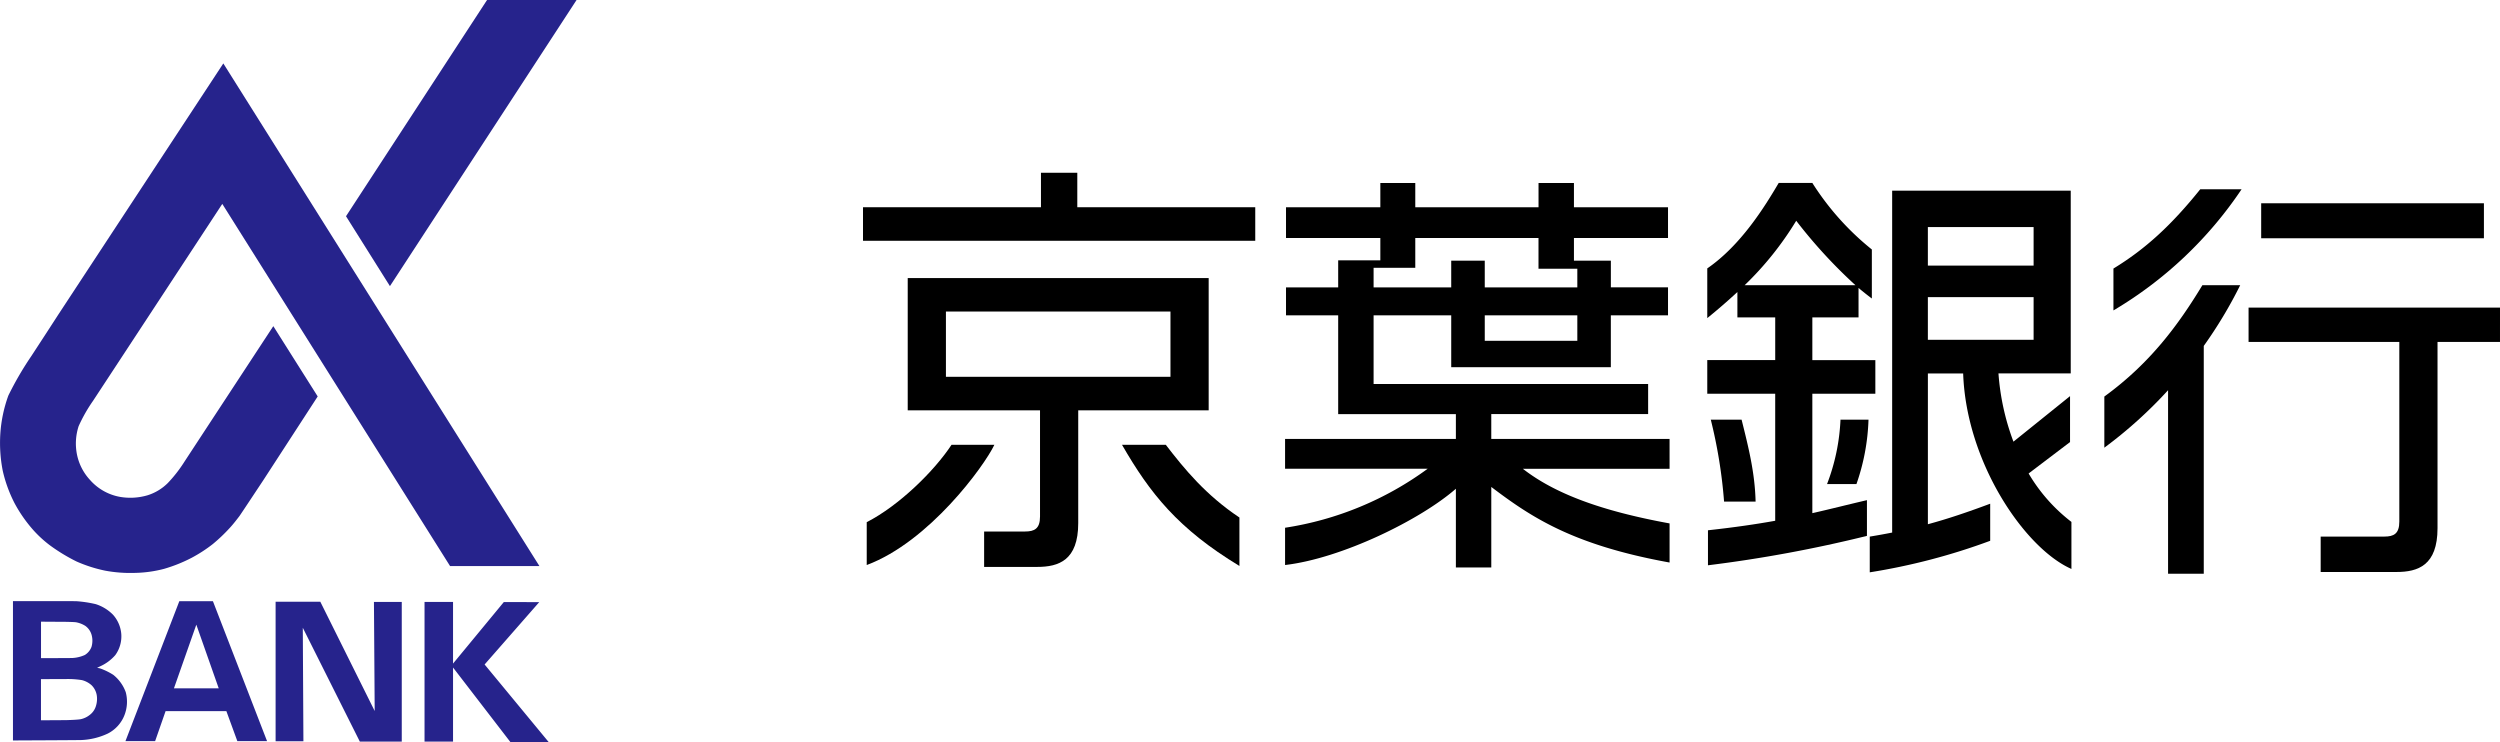
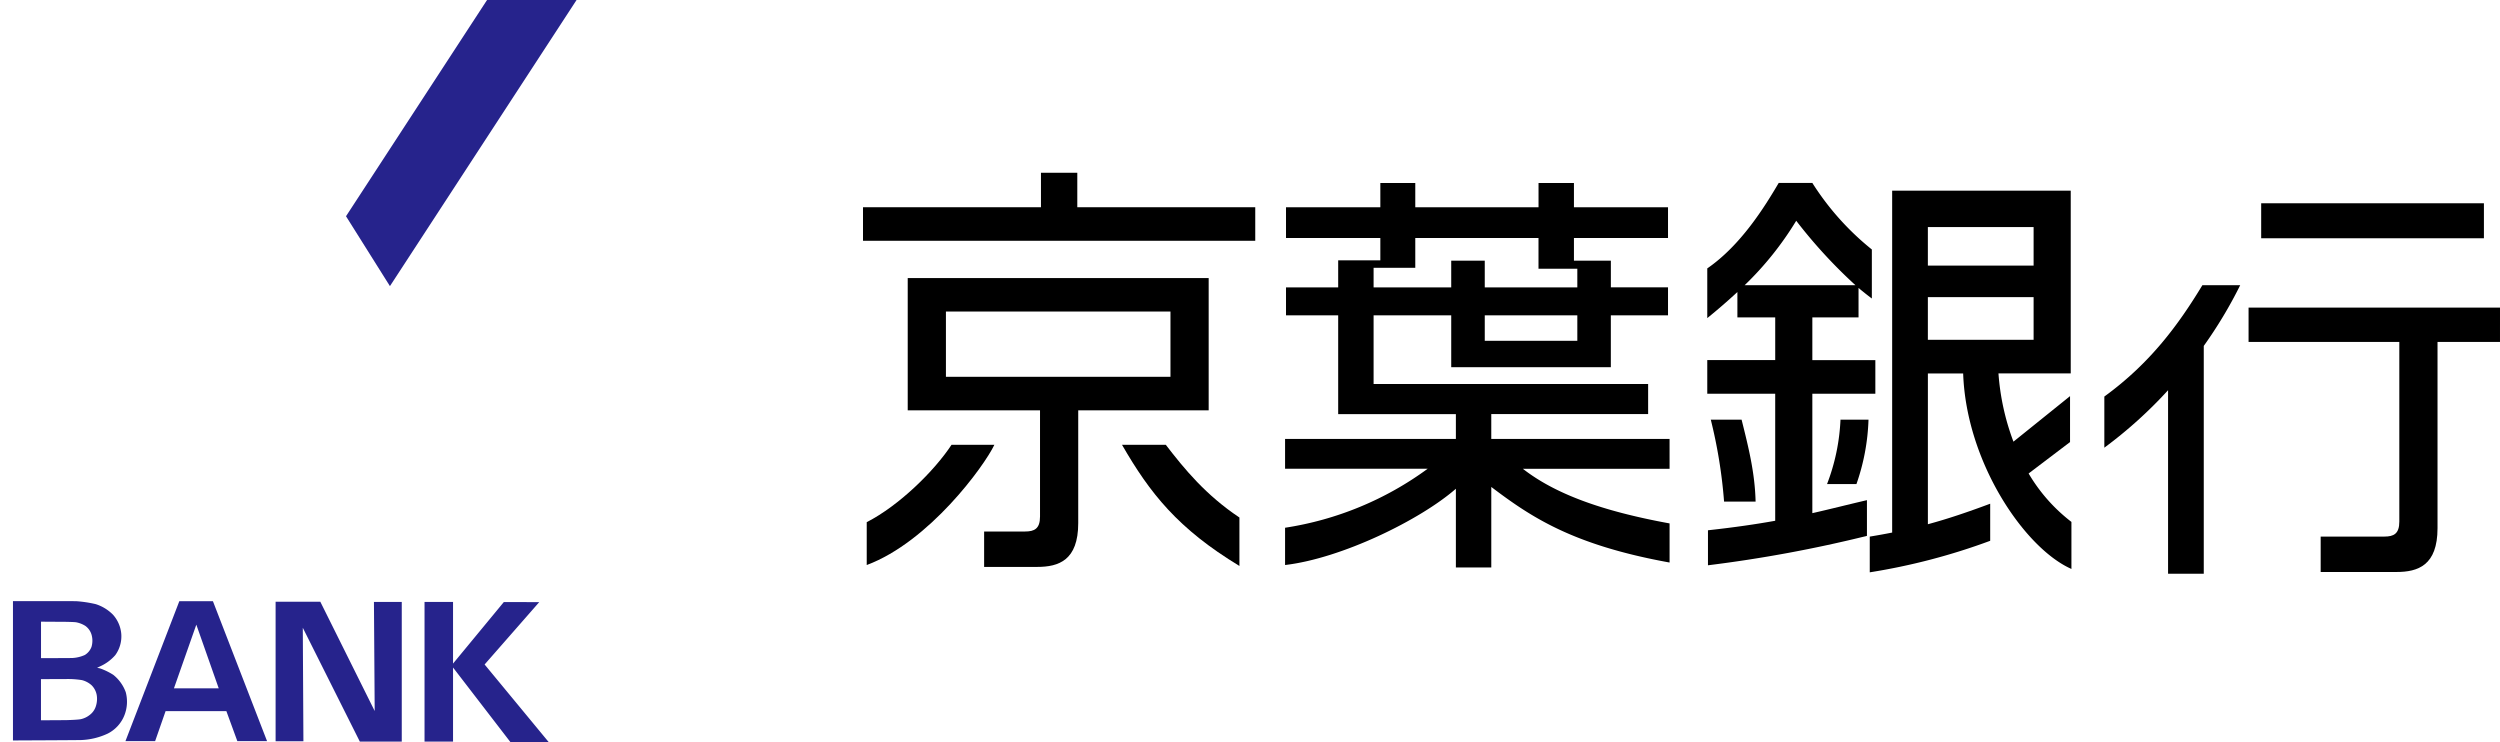
<svg xmlns="http://www.w3.org/2000/svg" width="473.029" height="140.394">
  <g data-name="グループ 7">
    <g data-name="グループ 4">
      <g data-name="グループ 1">
        <path data-name="パス 1" d="M203.837 39.212v-6.523h-6.875v6.523H163.29v6.346h74.218v-6.346Z" />
        <path data-name="パス 2" d="M228.695 77.645V52.61h-56.944v25.035h25.033v20.1c0 2.291-1.057 2.821-2.821 2.821h-7.755v6.7h10.05c4.054 0 7.756-1.236 7.756-8.286V77.645ZM178.98 58.952h42.486v12.339H178.98Z" />
        <path data-name="パス 3" d="M180.037 84.166c-3.239 4.931-9.9 11.492-16.042 14.634v8.11c11.81-4.408 22.212-18.687 24.152-22.744Z" />
-         <path data-name="パス 4" d="M220.585 84.166h-8.286c5.289 9.17 10.577 15.866 22.214 22.92v-9.167c-6.348-4.232-10.405-9.167-13.928-13.753Z" />
+         <path data-name="パス 4" d="M220.585 84.166h-8.286c5.289 9.17 10.577 15.866 22.214 22.92v-9.167c-6.348-4.232-10.405-9.167-13.928-13.753" />
      </g>
      <path data-name="パス 5" d="M315.901 83.052h-33.734v-4.7h29.679v-5.7H259.9V59.661h14.689v9.817h30.2v-9.817h10.819v-5.288h-10.814v-5.052h-6.986v-4.293h17.8v-5.817h-17.8v-4.583h-6.7v4.583h-23.32v-4.583h-6.611v4.583h-17.849v5.817h17.849v4.231H253.2v5.114h-9.872v5.288h9.872v18.691h22.269v4.7H243.15v5.642h26.981a61.276 61.276 0 0 1-26.981 11.162v7.051c10.69-1.246 25.58-8.534 32.319-14.43v14.9h6.7v-15.24c7.455 5.635 15.288 10.961 33.734 14.3v-7.4c-13.023-2.375-21.772-5.669-27.766-10.34h27.766Zm-17.453-18.57h-17.514v-4.821h17.514ZM259.9 50.67h7.888v-5.642h23.314v5.818h7.346v3.527h-17.514v-5.052h-6.345v5.052H259.9Z" />
      <g data-name="グループ 2">
        <path data-name="パス 6" d="M342.916 74.505h11.922V68.14h-11.922v-8.081h8.74v-5.577a54.551 54.551 0 0 0 2.519 2v-9.277a51.375 51.375 0 0 1-11.259-12.59h-6.364c-2.652 4.507-7.154 11.795-13.517 16.17v9.406a112.236 112.236 0 0 0 5.7-4.937v4.8h7.157v8.081h-12.857V74.5h12.854v24.036c-3.538.635-7.587 1.234-12.722 1.8v6.622a255.081 255.081 0 0 0 30.08-5.564v-6.76c-3.766.881-6.974 1.7-10.331 2.463Zm-3.05-32.734a94.87 94.87 0 0 0 11.206 12.192h-20.964a60.427 60.427 0 0 0 9.758-12.192Z" />
        <path data-name="パス 7" d="M329.53 79.407h-5.829a93.653 93.653 0 0 1 2.514 15.5h5.965c-.131-5.434-1.327-10.2-2.65-15.5Z" />
        <path data-name="パス 8" d="M345.697 91.593h5.563a40.618 40.618 0 0 0 2.282-12.186h-5.3a38.507 38.507 0 0 1-2.545 12.186Z" />
        <path data-name="パス 9" d="m383.837 89.589 7.838-5.945v-8.692l-10.707 8.616a45.85 45.85 0 0 1-2.835-12.912h13.675v-34.58h-33.789v64.691a133.17 133.17 0 0 1-4.24.766v6.759a119.009 119.009 0 0 0 22.789-5.968v-7.017c-4.209 1.57-7.888 2.827-11.79 3.885V70.659h6.675c.576 16.852 11.663 33.1 20.485 36.993v-8.9a32.049 32.049 0 0 1-8.101-9.163Zm-19.063-46.62h20.008v7.283h-20.008Zm0 21.33v-8.081h20.008v8.081Z" />
      </g>
      <g data-name="グループ 3">
-         <path data-name="パス 10" d="M399.887 50.813v7.923a75.349 75.349 0 0 0 24.246-22.924h-7.819c-5.427 6.753-10.331 11.287-16.427 15.001Z" />
        <path data-name="パス 11" d="M398.165 75.032v9.675a83.558 83.558 0 0 0 12.058-10.874v34.725h6.755V65.452a84.291 84.291 0 0 0 6.891-11.484h-7.154c-4.5 7.418-9.8 14.7-18.55 21.064Z" />
        <path data-name="長方形 1" d="M427.842 38.462h42.143v6.62h-42.143z" />
        <path data-name="パス 12" d="M473.029 58.202h-47.574v6.495h28.524v34.008c0 2.292-1.058 2.821-2.821 2.821h-12.059v6.7h14.349c4.056 0 7.761-1.236 7.761-8.289v-35.24h11.82Z" />
      </g>
    </g>
    <g data-name="グループ 6" fill="#26238c">
      <path data-name="パス 13" d="M14.408 113.752a23.159 23.159 0 0 1 3.7.556 7.957 7.957 0 0 1 3.261 1.991 6.193 6.193 0 0 1 1.58 3.674 6.038 6.038 0 0 1-1.13 3.976 8.292 8.292 0 0 1-2.918 2.15c-.184.105-.534.256-.534.256s.233.051.549.108a12.169 12.169 0 0 1 2.512 1.22 7.423 7.423 0 0 1 2.366 3.289 7 7 0 0 1-.246 4.346 6.577 6.577 0 0 1-3.164 3.485 13.016 13.016 0 0 1-5 1.221c-.87.027-12.931.08-12.931.08v-26.368s11.195 0 11.955.016Zm-6.647 3.874v6.9s5.52 0 5.994-.027a6.573 6.573 0 0 0 2.3-.571 3.054 3.054 0 0 0 1.256-1.524 4.133 4.133 0 0 0 .042-2.2 3.13 3.13 0 0 0-1.217-1.784 5 5 0 0 0-1.765-.681c-.489-.066-2.243-.092-3.344-.092s-3.27-.021-3.27-.021Zm4.747 18.633s2.129-.049 2.775-.181a4.18 4.18 0 0 0 1.769-.865 3.27 3.27 0 0 0 1.114-1.679 4.457 4.457 0 0 0 .13-2.051 3.48 3.48 0 0 0-.961-1.821 4.332 4.332 0 0 0-1.834-.977 16.921 16.921 0 0 0-3.026-.2c-.448 0-4.722.014-4.722.014v7.787Zm21.419-22.5h6.361l10.243 26.476h-5.623l-2.078-5.681h-11.5l-1.982 5.681h-5.615Zm-1.019 16.488h8.478l-4.241-12.055Zm27.7-16.388h-8.461v26.393h5.261l-.116-21.471 10.791 21.538h7.934v-26.426h-5.265l.143 20.638Zm43.195 26.535-12.11-14.664 10.335-11.8-6.7-.013-9.608 11.641v-11.665h-5.394v26.422h5.394v-14.01l10.841 14.089Z" />
      <g data-name="グループ 5">
-         <path data-name="パス 14" d="m42.256 12 59.811 95.109H85.161l-43.1-68.528S17.928 75.359 17.61 75.834a29.485 29.485 0 0 0-2.736 4.813 10.629 10.629 0 0 0-.353 5.127 10.008 10.008 0 0 0 2.531 5.059 9.878 9.878 0 0 0 5.658 3.182 11.526 11.526 0 0 0 5.2-.3 9.409 9.409 0 0 0 3.823-2.3 25.6 25.6 0 0 0 3.057-3.889c.266-.422 16.923-25.815 16.923-25.815l8.4 13.3-10.325 15.9s-4.3 6.5-4.483 6.737-1.142 1.52-1.918 2.334a31.045 31.045 0 0 1-3.113 2.953 27.057 27.057 0 0 1-3.962 2.579 28.307 28.307 0 0 1-5.284 2.123 23.2 23.2 0 0 1-5.429.76 26.194 26.194 0 0 1-5.711-.422 26.86 26.86 0 0 1-5.38-1.723 33.682 33.682 0 0 1-5.169-3.15 21.908 21.908 0 0 1-3.091-2.866 26.588 26.588 0 0 1-3.5-5.038A25.927 25.927 0 0 1 .52 89.081a27.344 27.344 0 0 1-.46-6.985 26.113 26.113 0 0 1 1.521-7.251 60.865 60.865 0 0 1 4.318-7.427c.793-1.2 4.7-7.215 4.9-7.532S42.256 12 42.256 12Z" />
        <path data-name="パス 15" d="M92.155 0 65.469 40.915l8.312 13.225L109.093 0Z" />
      </g>
    </g>
  </g>
</svg>